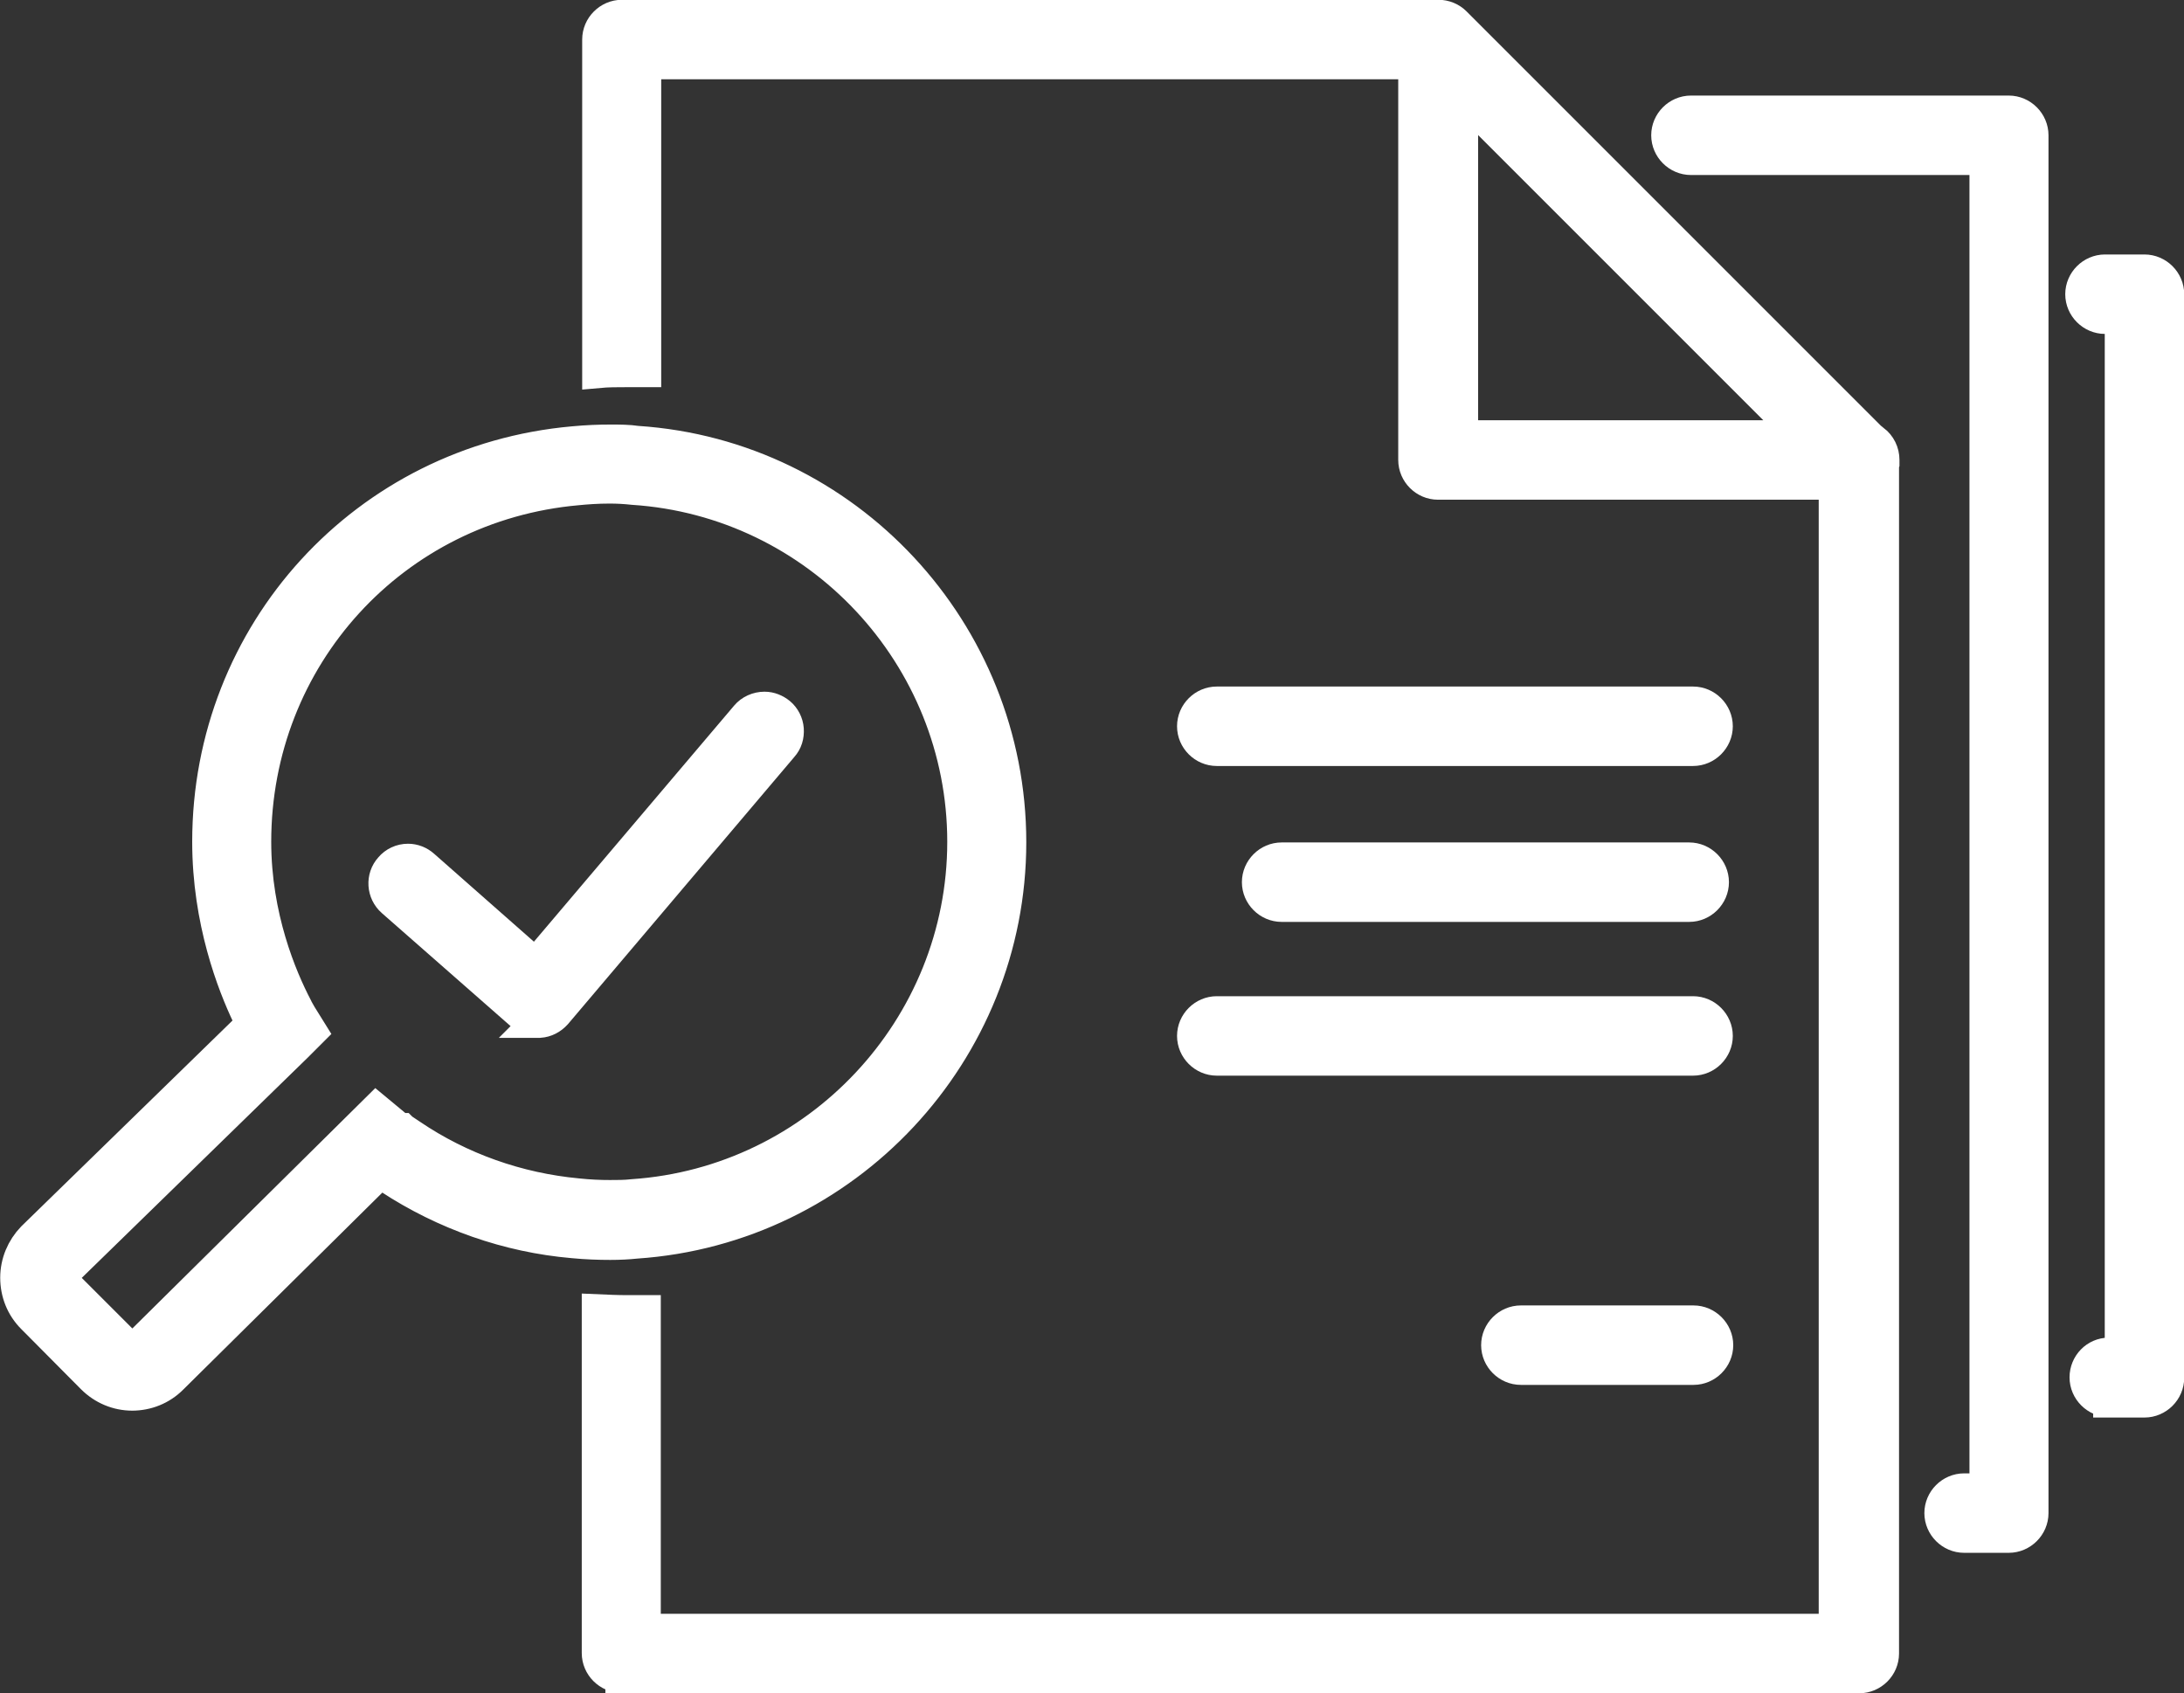
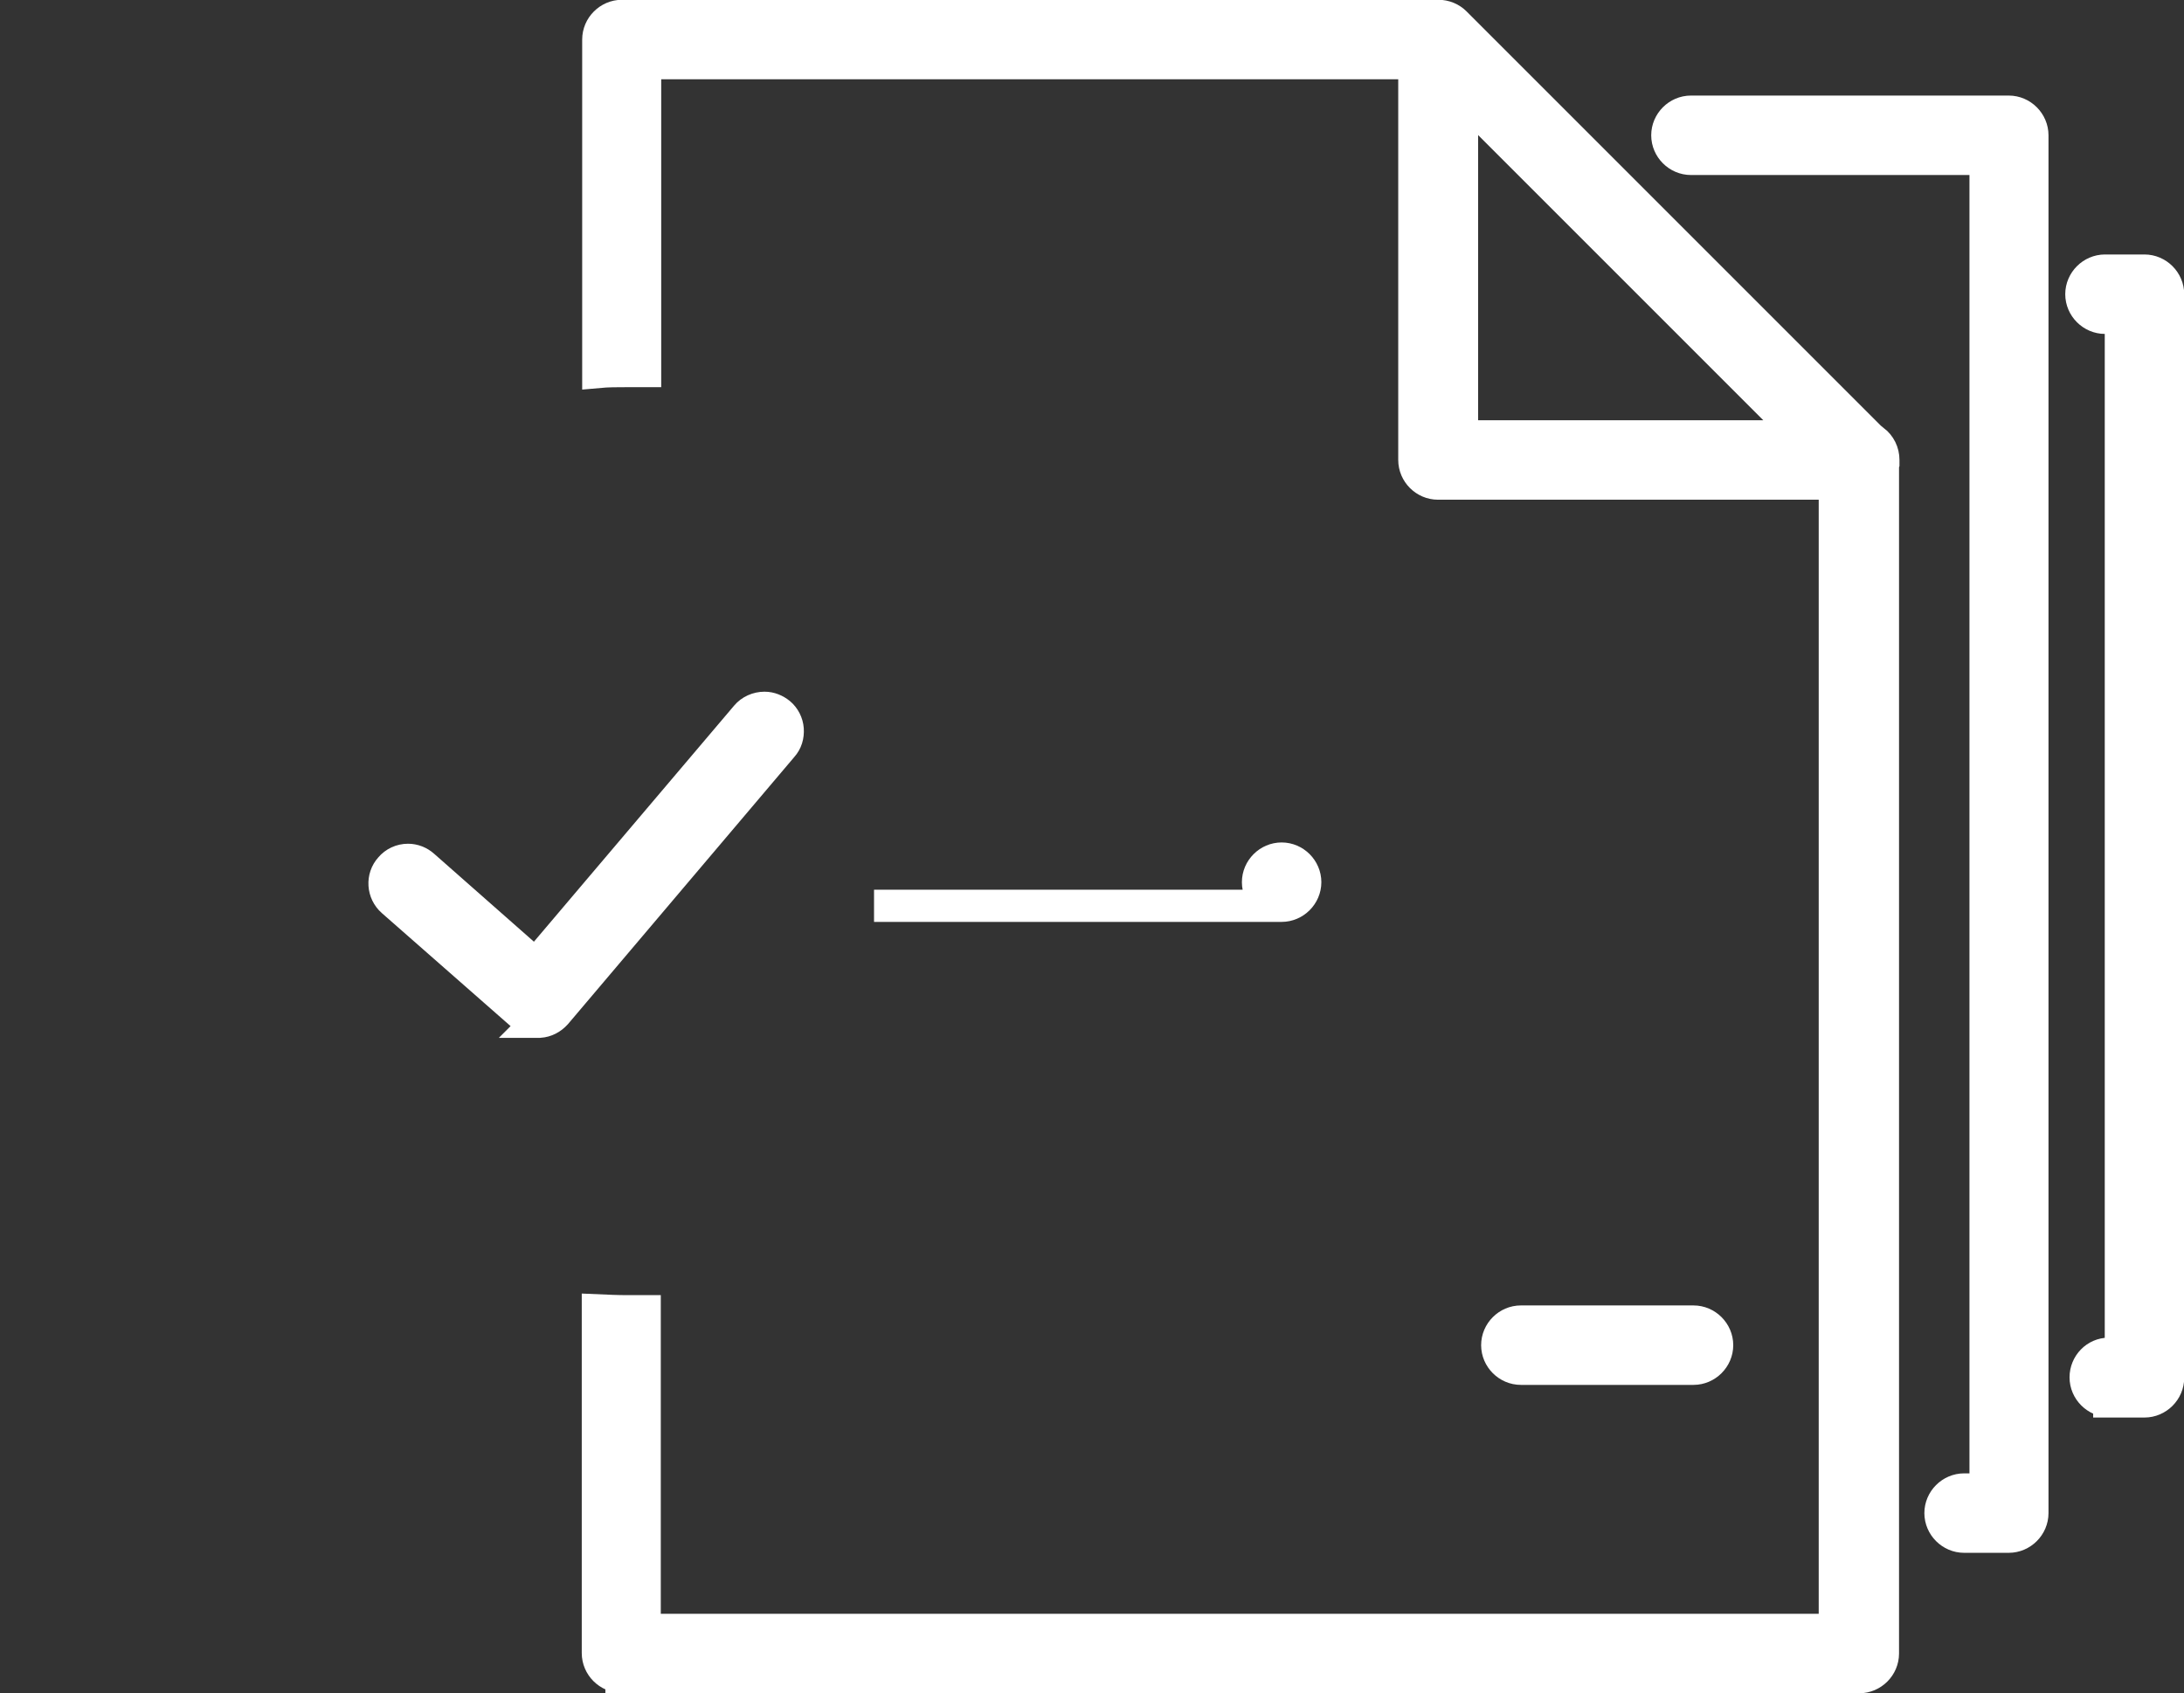
<svg xmlns="http://www.w3.org/2000/svg" id="Layer_2" data-name="Layer 2" viewBox="0 0 50.85 39.42">
  <rect x="0" y="0" width="50.85" height="39.42" fill="#333333" stroke="none" />
  <defs>
    <style>      .cls-1 {        fill: #fff;        stroke: #fff;        stroke-miterlimit: 10;        stroke-width: .75px;      }    </style>
  </defs>
  <g id="Capa_1" data-name="Capa 1">
    <g>
      <path class="cls-1" d="m12.53,23.78c-.13,0-.26-.05-.36-.14l-3.03-2.66c-.23-.2-.25-.55-.05-.77.1-.12.25-.19.41-.19.13,0,.26.05.36.14l2.61,2.3,4.91-5.79c.1-.12.26-.19.42-.19.13,0,.25.05.35.13.11.09.18.23.19.37.01.15-.03.29-.13.4l-5.27,6.22c-.1.11-.23.18-.38.19h-.04Z" />
-       <path class="cls-1" d="m28.33,17.46c-.3,0-.55-.25-.55-.55s.25-.55.55-.55h11.09c.3,0,.55.25.55.55s-.25.55-.55.55h-11.09Z" />
      <path class="cls-1" d="m35.41,31.87c-.3,0-.55-.25-.55-.55s.25-.55.55-.55h4.02c.3,0,.55.25.55.55s-.25.55-.55.55h-4.02Z" />
-       <path class="cls-1" d="m29.84,21.09c-.3,0-.55-.25-.55-.55s.25-.55.55-.55h9.49c.3,0,.55.25.55.55s-.25.55-.55.55h-9.49Z" />
-       <path class="cls-1" d="m28.33,24.67c-.3,0-.55-.25-.55-.55s.25-.55.55-.55h11.09c.3,0,.55.25.55.55s-.25.55-.55.55h-11.09Z" />
+       <path class="cls-1" d="m29.84,21.09c-.3,0-.55-.25-.55-.55s.25-.55.55-.55c.3,0,.55.25.55.55s-.25.55-.55.55h-9.49Z" />
      <path class="cls-1" d="m14.47,39.04c-.3,0-.55-.25-.55-.55v-7.98c.23.01.45.02.66.02.16,0,.3,0,.43,0v7.42h27.71V11.26h-9.24c-.3,0-.55-.25-.55-.55V1.47H15.02v7.17c-.13,0-.27,0-.43,0-.22,0-.44,0-.66.02V.92c0-.3.25-.55.55-.55h19.01c.15,0,.29.06.39.16l9.73,9.73h.02c.14.11.22.27.22.45,0,.01,0,.03,0,.04v.04s-.01.03-.01.03v27.68c0,.3-.25.55-.55.55H14.47Zm19.57-28.88h7.92l-7.92-7.92v7.92Z" />
-       <path class="cls-1" d="m3.08,32.47c-.35,0-.68-.14-.93-.39l-1.39-1.4c-.25-.25-.38-.58-.38-.93s.14-.68.38-.93l5.11-4.98-.09-.18c-.35-.73-.93-2.22-.93-4.06,0-4.87,3.66-8.87,8.5-9.3.32-.03.6-.04.86-.04.22,0,.42,0,.62.03,4.88.32,8.69,4.42,8.69,9.32s-3.83,8.99-8.71,9.32c-.19.02-.39.03-.6.03-.27,0-.56-.01-.87-.04-1.51-.13-2.99-.65-4.27-1.49l-.04-.02-.2-.05-.15.1-4.68,4.63c-.25.25-.58.38-.93.38Zm3.84-8.13l-5.55,5.41,1.71,1.71,5.68-5.62.41.34c.05.04.08.07.1.08l.04.03h.05s.03.03.08.06l.03.02h.01s.09.06.09.06c1.15.78,2.49,1.25,3.87,1.38.28.03.53.04.76.04.18,0,.36,0,.53-.02,4.31-.29,7.7-3.9,7.7-8.23s-3.38-7.94-7.69-8.22c-.18-.02-.36-.03-.55-.03-.29,0-.55.02-.75.04-4.28.38-7.5,3.91-7.5,8.21,0,1.75.6,3.16.96,3.85.03.07.09.16.11.2l.23.37-.31.31Z" />
      <path class="cls-1" d="m45.73,35.78c-.3,0-.55-.25-.55-.55s.25-.55.55-.55h.5V3.7h-6.86c-.3,0-.55-.25-.55-.55s.25-.55.55-.55h7.4c.3,0,.55.25.55.55v32.08c0,.3-.25.55-.55.55h-1.05Z" />
      <path class="cls-1" d="m49.11,32.62c-.3,0-.55-.25-.55-.55s.24-.55.54-.55h.28V7.4h-.37c-.3,0-.55-.25-.55-.55s.25-.55.55-.55h.92c.3,0,.55.25.55.55v25.23c0,.3-.25.55-.55.55h-.82Z" />
    </g>
  </g>
</svg>